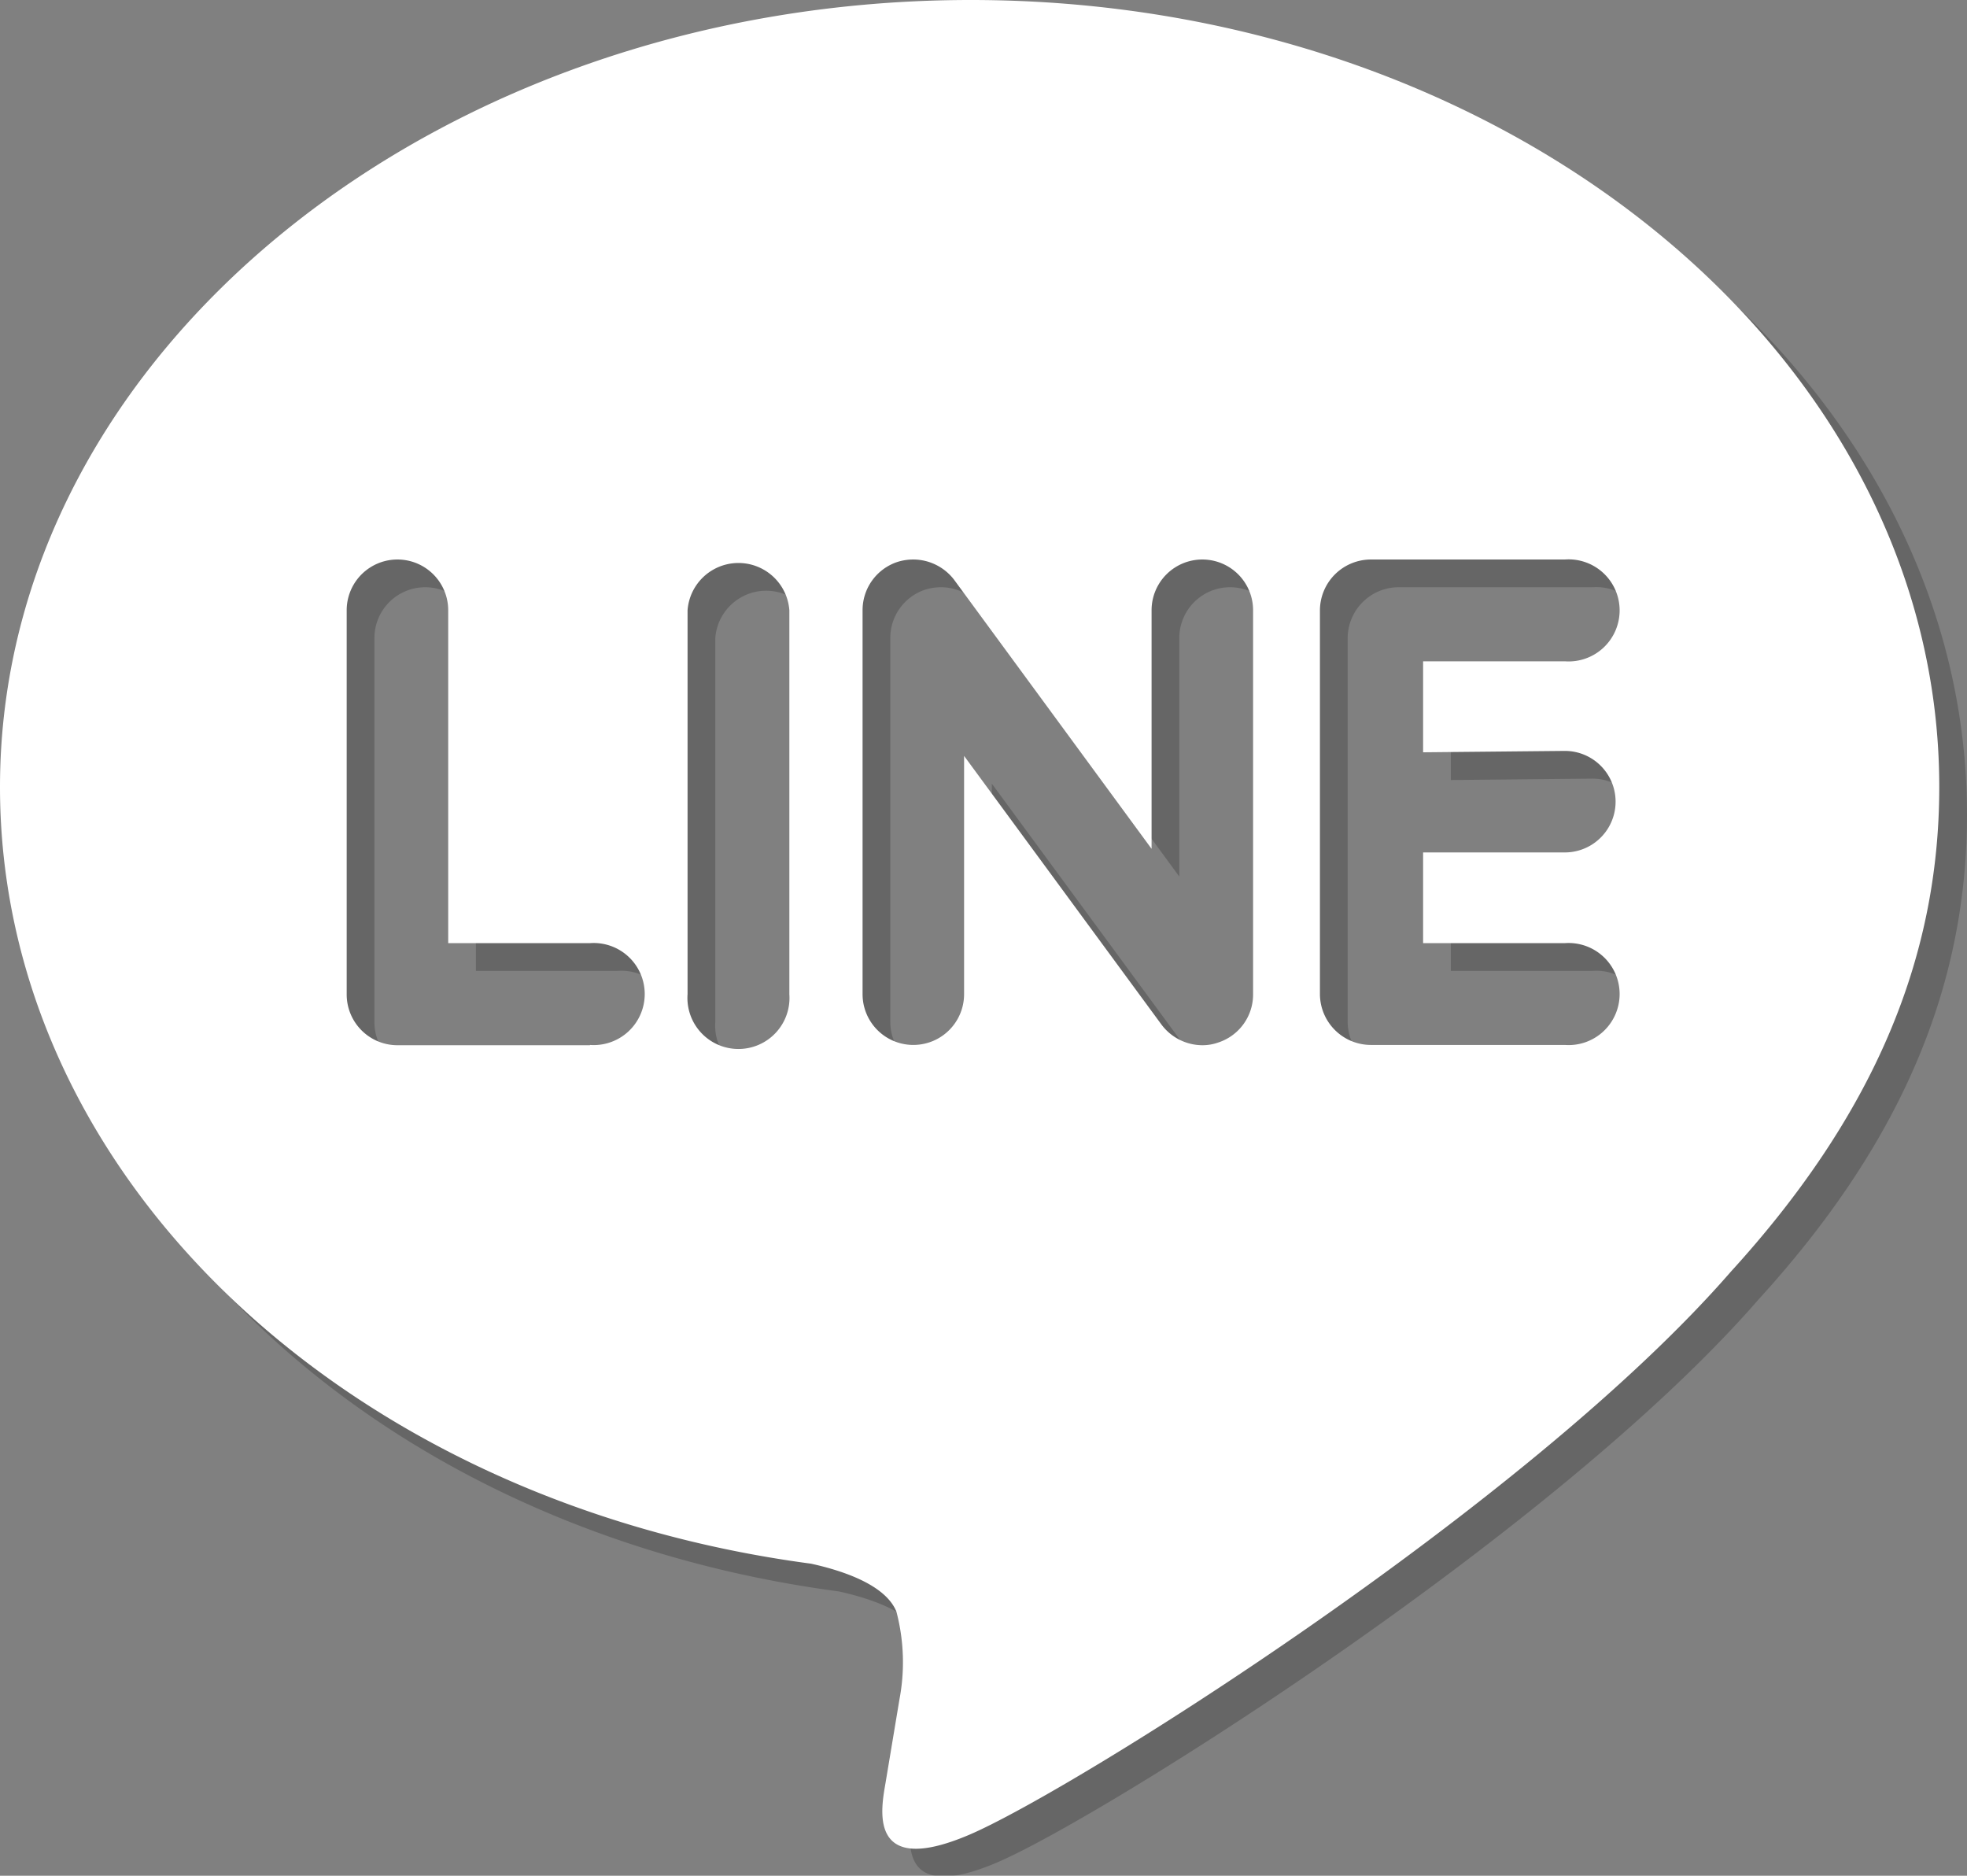
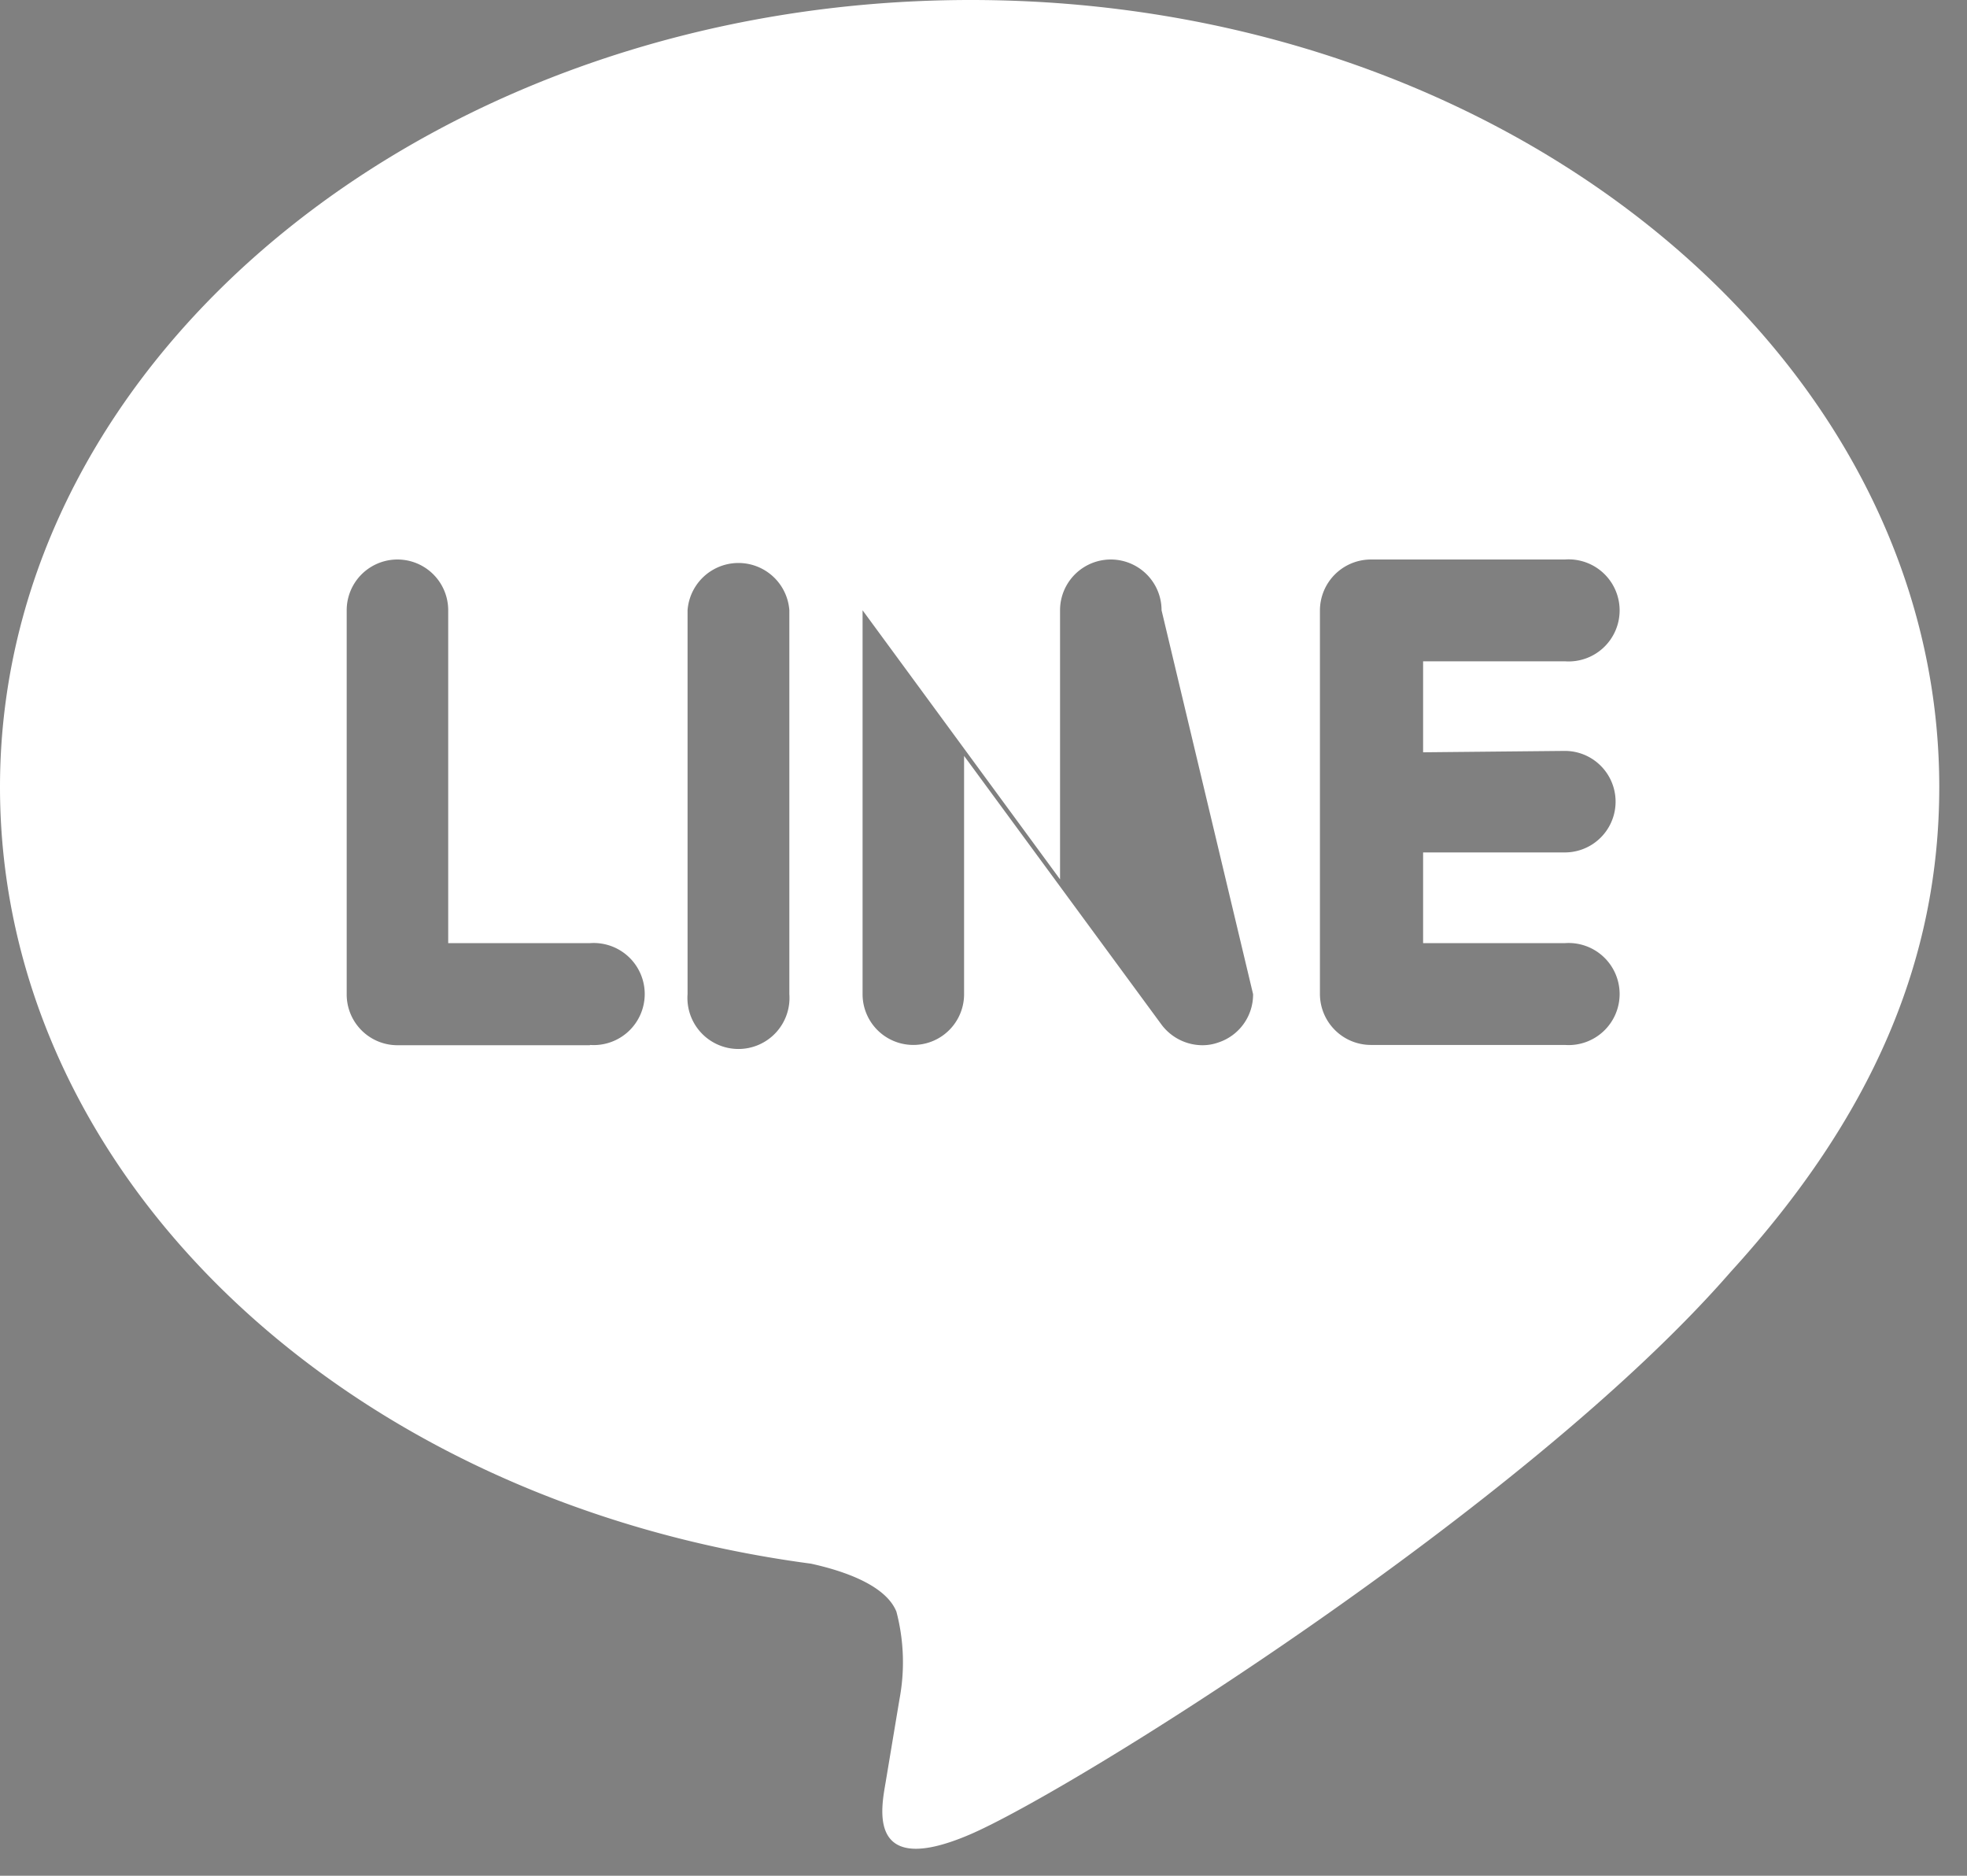
<svg xmlns="http://www.w3.org/2000/svg" viewBox="0 0 70.92 67.62">
  <rect x="0" y="0" width="70.92" height="67.62" fill="#808080" stroke="none" />
  <defs>
    <style>.cls-1{isolation:isolate;}.cls-2{opacity:0.2;mix-blend-mode:multiply;}.cls-3{fill:#fff;}</style>
  </defs>
  <g class="cls-1">
    <g id="レイヤー_2" data-name="レイヤー 2">
      <g id="レイヤー_1-2" data-name="レイヤー 1">
        <g class="cls-2">
-           <path d="M70.92,29.37C70.92,13.73,55.24,1,36,1S1,13.73,1,29.37c0,14,12.44,25.77,29.24,28,1.14.25,2.69.76,3.08,1.73a7.17,7.17,0,0,1,.11,3.16l-.5,3c-.15.89-.7,3.46,3,1.89s20.13-11.86,27.47-20.3h0C68.49,41.27,70.92,35.63,70.92,29.37ZM22.27,38.68H15.33a1.83,1.83,0,0,1-1.83-1.84V23a1.83,1.83,0,0,1,3.66,0V35h5.11a1.84,1.84,0,1,1,0,3.67Zm7.19-1.84a1.84,1.84,0,1,1-3.67,0V23a1.84,1.84,0,0,1,3.67,0Zm16.72,0a1.82,1.82,0,0,1-1.25,1.74,1.69,1.69,0,0,1-.58.1,1.85,1.85,0,0,1-1.47-.74l-7.12-9.69v8.59a1.83,1.83,0,1,1-3.66,0V23a1.83,1.83,0,0,1,1.25-1.74,1.9,1.9,0,0,1,.58-.09,1.86,1.86,0,0,1,1.47.73l7.12,9.7V23a1.83,1.83,0,1,1,3.66,0Zm11.24-8.77a1.83,1.83,0,1,1,0,3.66H52.31V35h5.11a1.84,1.84,0,1,1,0,3.67h-7a1.84,1.84,0,0,1-1.83-1.84V29.9h0V23a1.84,1.84,0,0,1,1.83-1.83h7a1.84,1.84,0,1,1,0,3.67H52.31v3.28Z" />
-         </g>
-         <path class="cls-3" d="M69.92,28.37C69.92,12.73,54.24,0,35,0S0,12.73,0,28.37c0,14,12.44,25.77,29.24,28,1.14.25,2.69.76,3.08,1.73a7.17,7.17,0,0,1,.11,3.16l-.5,3c-.15.89-.7,3.46,3,1.89s20.13-11.86,27.47-20.3h0C67.49,40.27,69.92,34.63,69.92,28.37ZM21.27,37.68H14.33a1.83,1.83,0,0,1-1.83-1.84V22a1.83,1.83,0,0,1,3.66,0V34h5.11a1.84,1.84,0,1,1,0,3.67Zm7.19-1.84a1.84,1.84,0,1,1-3.67,0V22a1.84,1.84,0,0,1,3.67,0Zm16.72,0a1.82,1.82,0,0,1-1.25,1.74,1.69,1.69,0,0,1-.58.1,1.85,1.85,0,0,1-1.47-.74l-7.12-9.69v8.59a1.83,1.83,0,1,1-3.66,0V22a1.83,1.83,0,0,1,1.25-1.74,1.9,1.9,0,0,1,.58-.09,1.86,1.86,0,0,1,1.47.73l7.12,9.7V22a1.83,1.83,0,1,1,3.66,0Zm11.24-8.77a1.83,1.83,0,1,1,0,3.66H51.31V34h5.11a1.84,1.84,0,1,1,0,3.67h-7a1.84,1.84,0,0,1-1.83-1.84V28.9h0V22a1.84,1.84,0,0,1,1.83-1.83h7a1.84,1.84,0,1,1,0,3.67H51.31v3.28Z" />
+           </g>
+         <path class="cls-3" d="M69.92,28.37C69.92,12.73,54.24,0,35,0S0,12.73,0,28.37c0,14,12.44,25.77,29.24,28,1.14.25,2.69.76,3.08,1.73a7.17,7.17,0,0,1,.11,3.16l-.5,3c-.15.89-.7,3.46,3,1.89s20.13-11.86,27.47-20.3h0C67.49,40.27,69.92,34.63,69.92,28.37ZM21.27,37.68H14.33a1.83,1.83,0,0,1-1.83-1.84V22a1.83,1.83,0,0,1,3.66,0V34h5.11a1.84,1.84,0,1,1,0,3.67Zm7.19-1.84a1.84,1.84,0,1,1-3.67,0V22a1.84,1.84,0,0,1,3.67,0Zm16.72,0a1.82,1.82,0,0,1-1.25,1.74,1.69,1.69,0,0,1-.58.1,1.85,1.85,0,0,1-1.47-.74l-7.12-9.69v8.59a1.83,1.83,0,1,1-3.66,0V22l7.12,9.7V22a1.83,1.83,0,1,1,3.66,0Zm11.24-8.77a1.83,1.83,0,1,1,0,3.66H51.31V34h5.11a1.84,1.84,0,1,1,0,3.67h-7a1.84,1.84,0,0,1-1.83-1.84V28.9h0V22a1.84,1.84,0,0,1,1.83-1.83h7a1.84,1.84,0,1,1,0,3.67H51.31v3.28Z" />
      </g>
    </g>
  </g>
</svg>